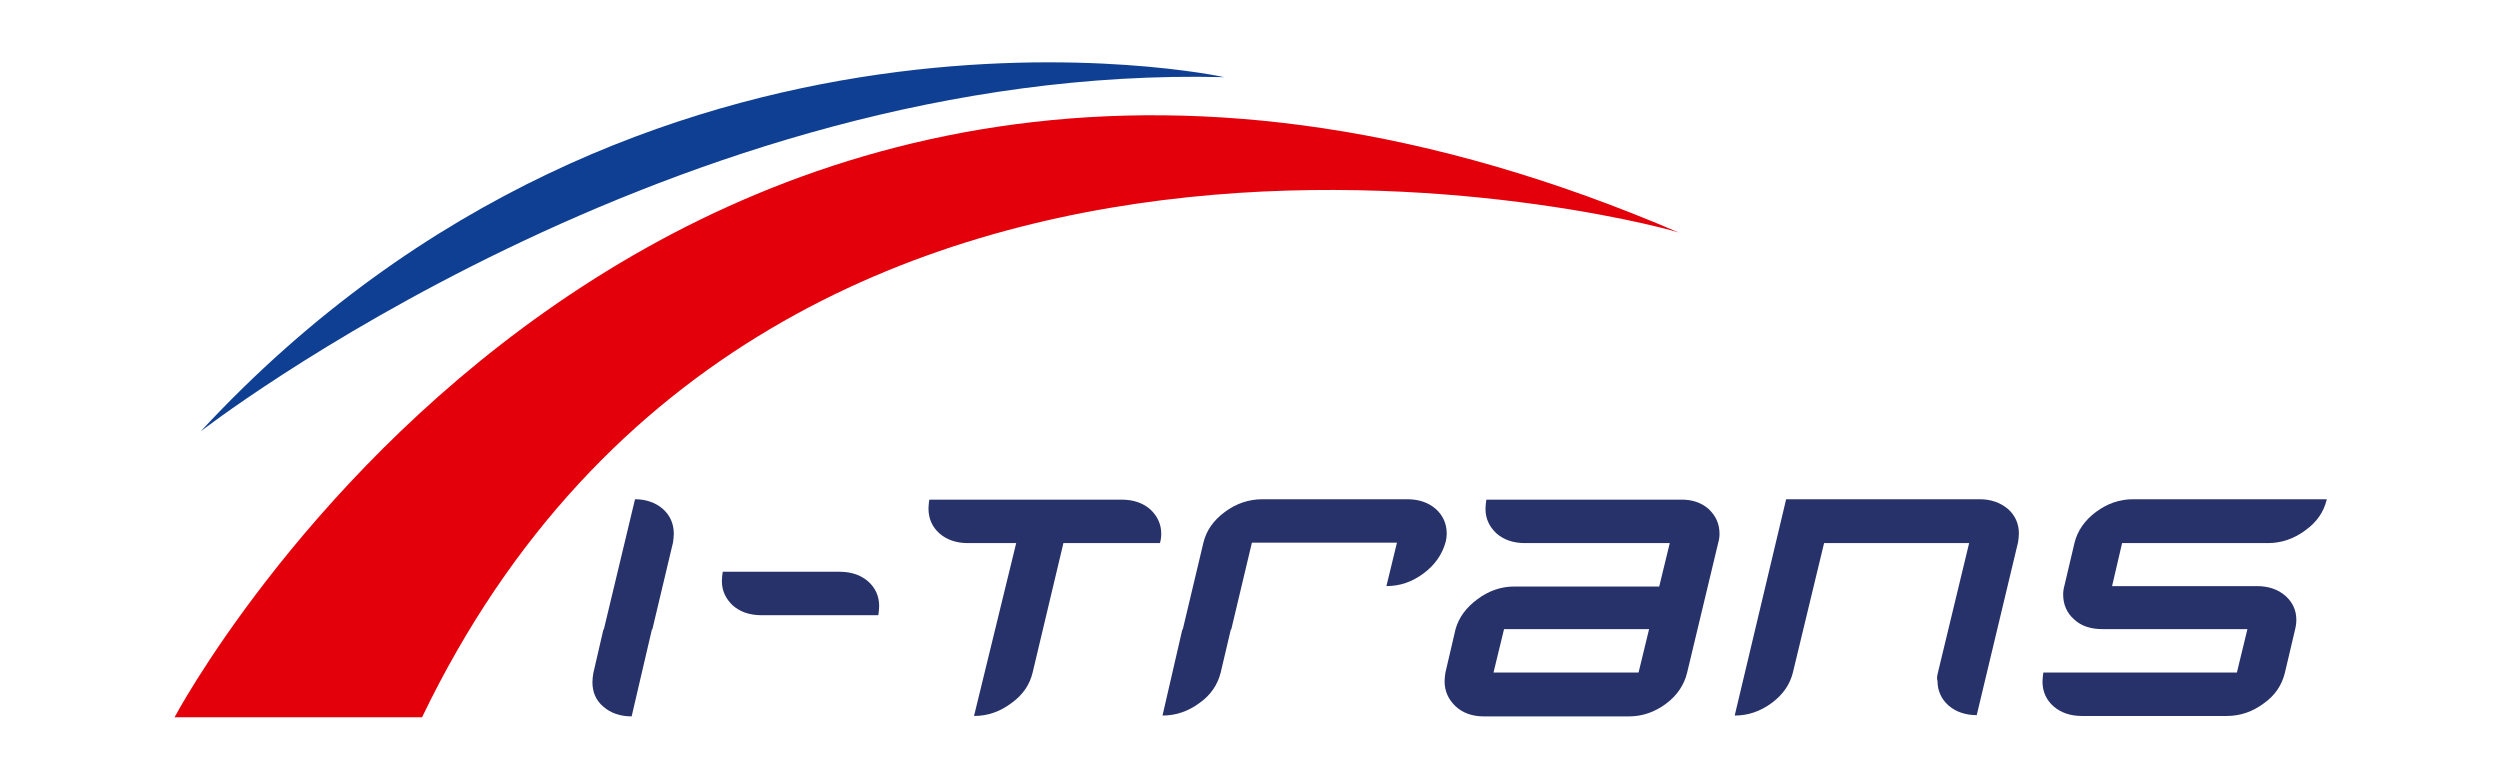
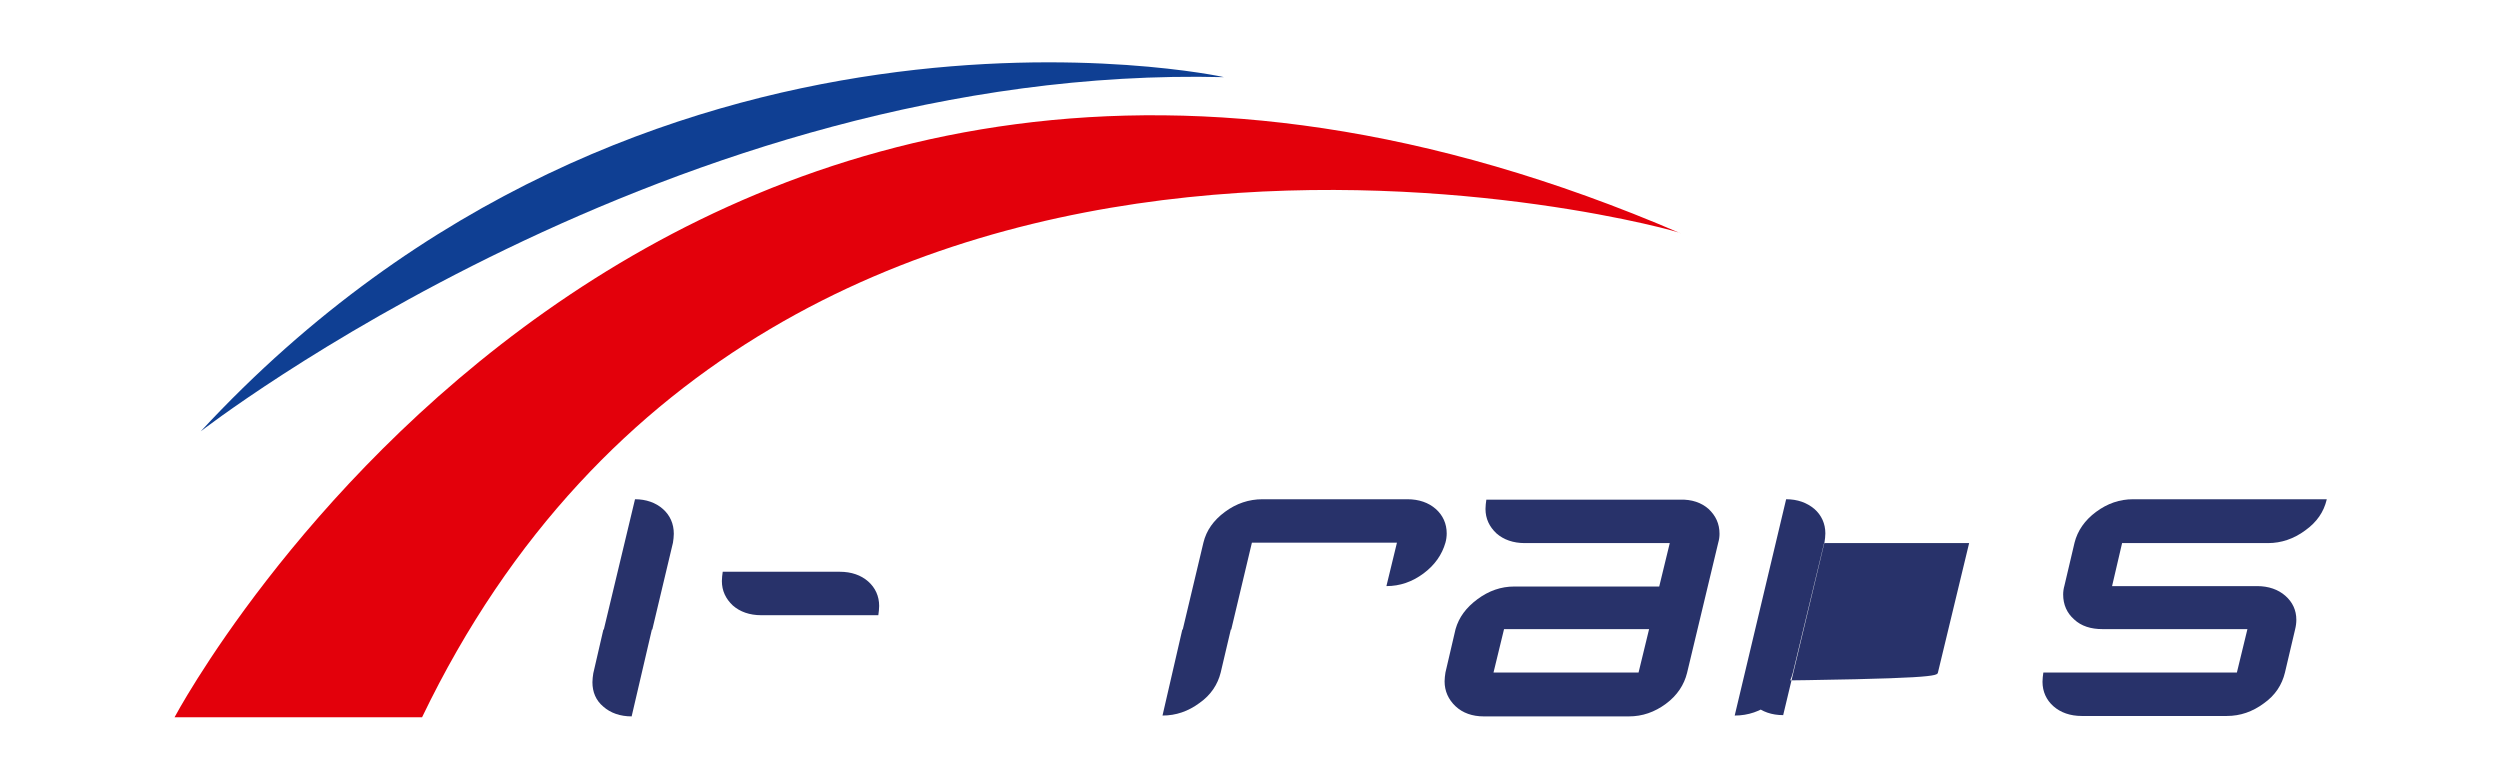
<svg xmlns="http://www.w3.org/2000/svg" version="1.1" id="Calque_1" x="0px" y="0px" width="592.9px" height="184.8px" viewBox="0 0 592.9 184.8" style="enable-background:new 0 0 592.9 184.8;" xml:space="preserve">
  <style type="text/css">
	.st0{fill:#0F3F93;}
	.st1{fill:#E3000B;}
	.st2{fill:#28326A;}
</style>
  <g>
    <path class="st0" d="M47.6,102.3c0,0,112.4-87.3,242.7-84C290.2,18.2,152.9-11.3,47.6,102.3" />
    <path class="st1" d="M100.1,170.1l-58.7,0c0,0,115.9-218.6,357.1-114.8C400.4,55.2,184.6-5.6,100.1,170.1" />
  </g>
  <g>
    <path class="st2" d="M157.2,120.7c1.7,1.5,2.6,3.5,2.6,5.9c0,0.7-0.1,1.4-0.2,2.1l-4.9,20.6h-11.5l7.4-30.9   C153.2,118.4,155.5,119.2,157.2,120.7 M143.1,149.3h11.5l-4.8,20.6c-2.7,0-5-0.8-6.7-2.3c-1.8-1.5-2.6-3.5-2.6-5.8   c0-0.7,0.1-1.4,0.2-2.1L143.1,149.3z" />
    <path class="st2" d="M205.9,137.9c1.7,1.5,2.6,3.5,2.6,5.8c0,0.7-0.1,1.5-0.2,2.2h-27.8c-2.7,0-5-0.8-6.7-2.3   c-1.7-1.6-2.6-3.5-2.6-5.8c0-0.7,0.1-1.5,0.2-2.2h27.8C201.9,135.6,204.2,136.4,205.9,137.9" />
-     <path class="st2" d="M241,128.8h-11.5c-2.7,0-5-0.8-6.7-2.3c-1.7-1.5-2.6-3.5-2.6-5.9c0-0.7,0.1-1.4,0.2-2.1h45.7   c2.7,0,5,0.8,6.7,2.3c1.7,1.6,2.6,3.5,2.6,5.8c0,0.7-0.1,1.5-0.3,2.2h-22.9l-7.3,30.7c-0.7,2.9-2.3,5.3-5.1,7.3c-2.7,2-5.6,3-8.8,3   L241,128.8z" />
    <path class="st2" d="M337.6,136c-2.7,2-5.6,3-8.8,3l2.5-10.3h-34.4l-4.9,20.6h-11.5l4.9-20.6c0.7-2.9,2.4-5.3,5.1-7.3   c2.7-2,5.7-3,8.9-3h34.4c2.7,0,5,0.8,6.7,2.3c1.7,1.5,2.6,3.5,2.6,5.8c0,0.7-0.1,1.5-0.3,2.2C342,131.5,340.3,134,337.6,136    M280.4,149.3h11.5l-2.4,10.2c-0.7,2.8-2.3,5.3-5,7.2c-2.7,2-5.6,3-8.8,3L280.4,149.3z" />
    <path class="st2" d="M391.1,149.2h-34.4l-2.5,10.3h34.4L391.1,149.2z M405.2,120.7c1.7,1.6,2.6,3.5,2.6,5.9c0,0.7-0.1,1.4-0.3,2.1   l-7.4,30.9c-0.7,2.8-2.3,5.3-5,7.3c-2.7,2-5.6,3-8.8,3h-34.4c-2.7,0-5-0.8-6.7-2.4c-1.7-1.6-2.6-3.6-2.6-5.9c0-0.7,0.1-1.4,0.2-2.1   l2.4-10.3h0h0c0.8-2.8,2.5-5.1,5.2-7.1c2.7-2,5.6-3,8.7-3h34.4l2.5-10.3h-34.4c-2.7,0-5-0.8-6.7-2.3c-1.7-1.6-2.6-3.5-2.6-5.8   c0-0.7,0.1-1.5,0.2-2.2h45.9C401.2,118.4,403.5,119.2,405.2,120.7" />
-     <path class="st2" d="M459.6,159.5l7.4-30.7h-34.4l-7.4,30.7c-0.7,2.8-2.3,5.2-5,7.2c-2.7,2-5.6,3-8.8,3l12.2-51.3h45.9   c2.7,0,4.9,0.8,6.7,2.3c1.7,1.5,2.6,3.5,2.6,5.8c0,0.7-0.1,1.4-0.2,2.1l-9.8,41c-2.7,0-5-0.8-6.7-2.3c-1.7-1.5-2.6-3.5-2.6-5.8   C459.3,161,459.4,160.3,459.6,159.5" />
+     <path class="st2" d="M459.6,159.5l7.4-30.7h-34.4l-7.4,30.7c-0.7,2.8-2.3,5.2-5,7.2c-2.7,2-5.6,3-8.8,3l12.2-51.3c2.7,0,4.9,0.8,6.7,2.3c1.7,1.5,2.6,3.5,2.6,5.8c0,0.7-0.1,1.4-0.2,2.1l-9.8,41c-2.7,0-5-0.8-6.7-2.3c-1.7-1.5-2.6-3.5-2.6-5.8   C459.3,161,459.4,160.3,459.6,159.5" />
    <path class="st2" d="M503.3,128.7l-2.4,10.3h34.4c2.7,0,5,0.8,6.7,2.3c1.7,1.5,2.6,3.4,2.6,5.7c0,0.7-0.1,1.5-0.3,2.3l-2.4,10.2h0   h0c-0.7,2.9-2.3,5.4-5,7.3c-2.7,2-5.6,3-8.8,3h-34.4c-2.7,0-5-0.8-6.7-2.3c-1.7-1.5-2.6-3.5-2.6-5.8c0-0.7,0.1-1.5,0.2-2.2h45.9   l2.5-10.3h-34.4c-2.7,0-5-0.7-6.7-2.3c-1.7-1.5-2.6-3.5-2.6-5.9c0-0.7,0.1-1.4,0.3-2.1l2.4-10.2h0h0c0.7-2.8,2.4-5.3,5.1-7.3   c2.7-2,5.6-3,8.8-3h45.9v0.1c-0.7,2.9-2.3,5.3-5.1,7.3c-2.7,2-5.7,3-8.8,3H503.3z" />
  </g>
</svg>